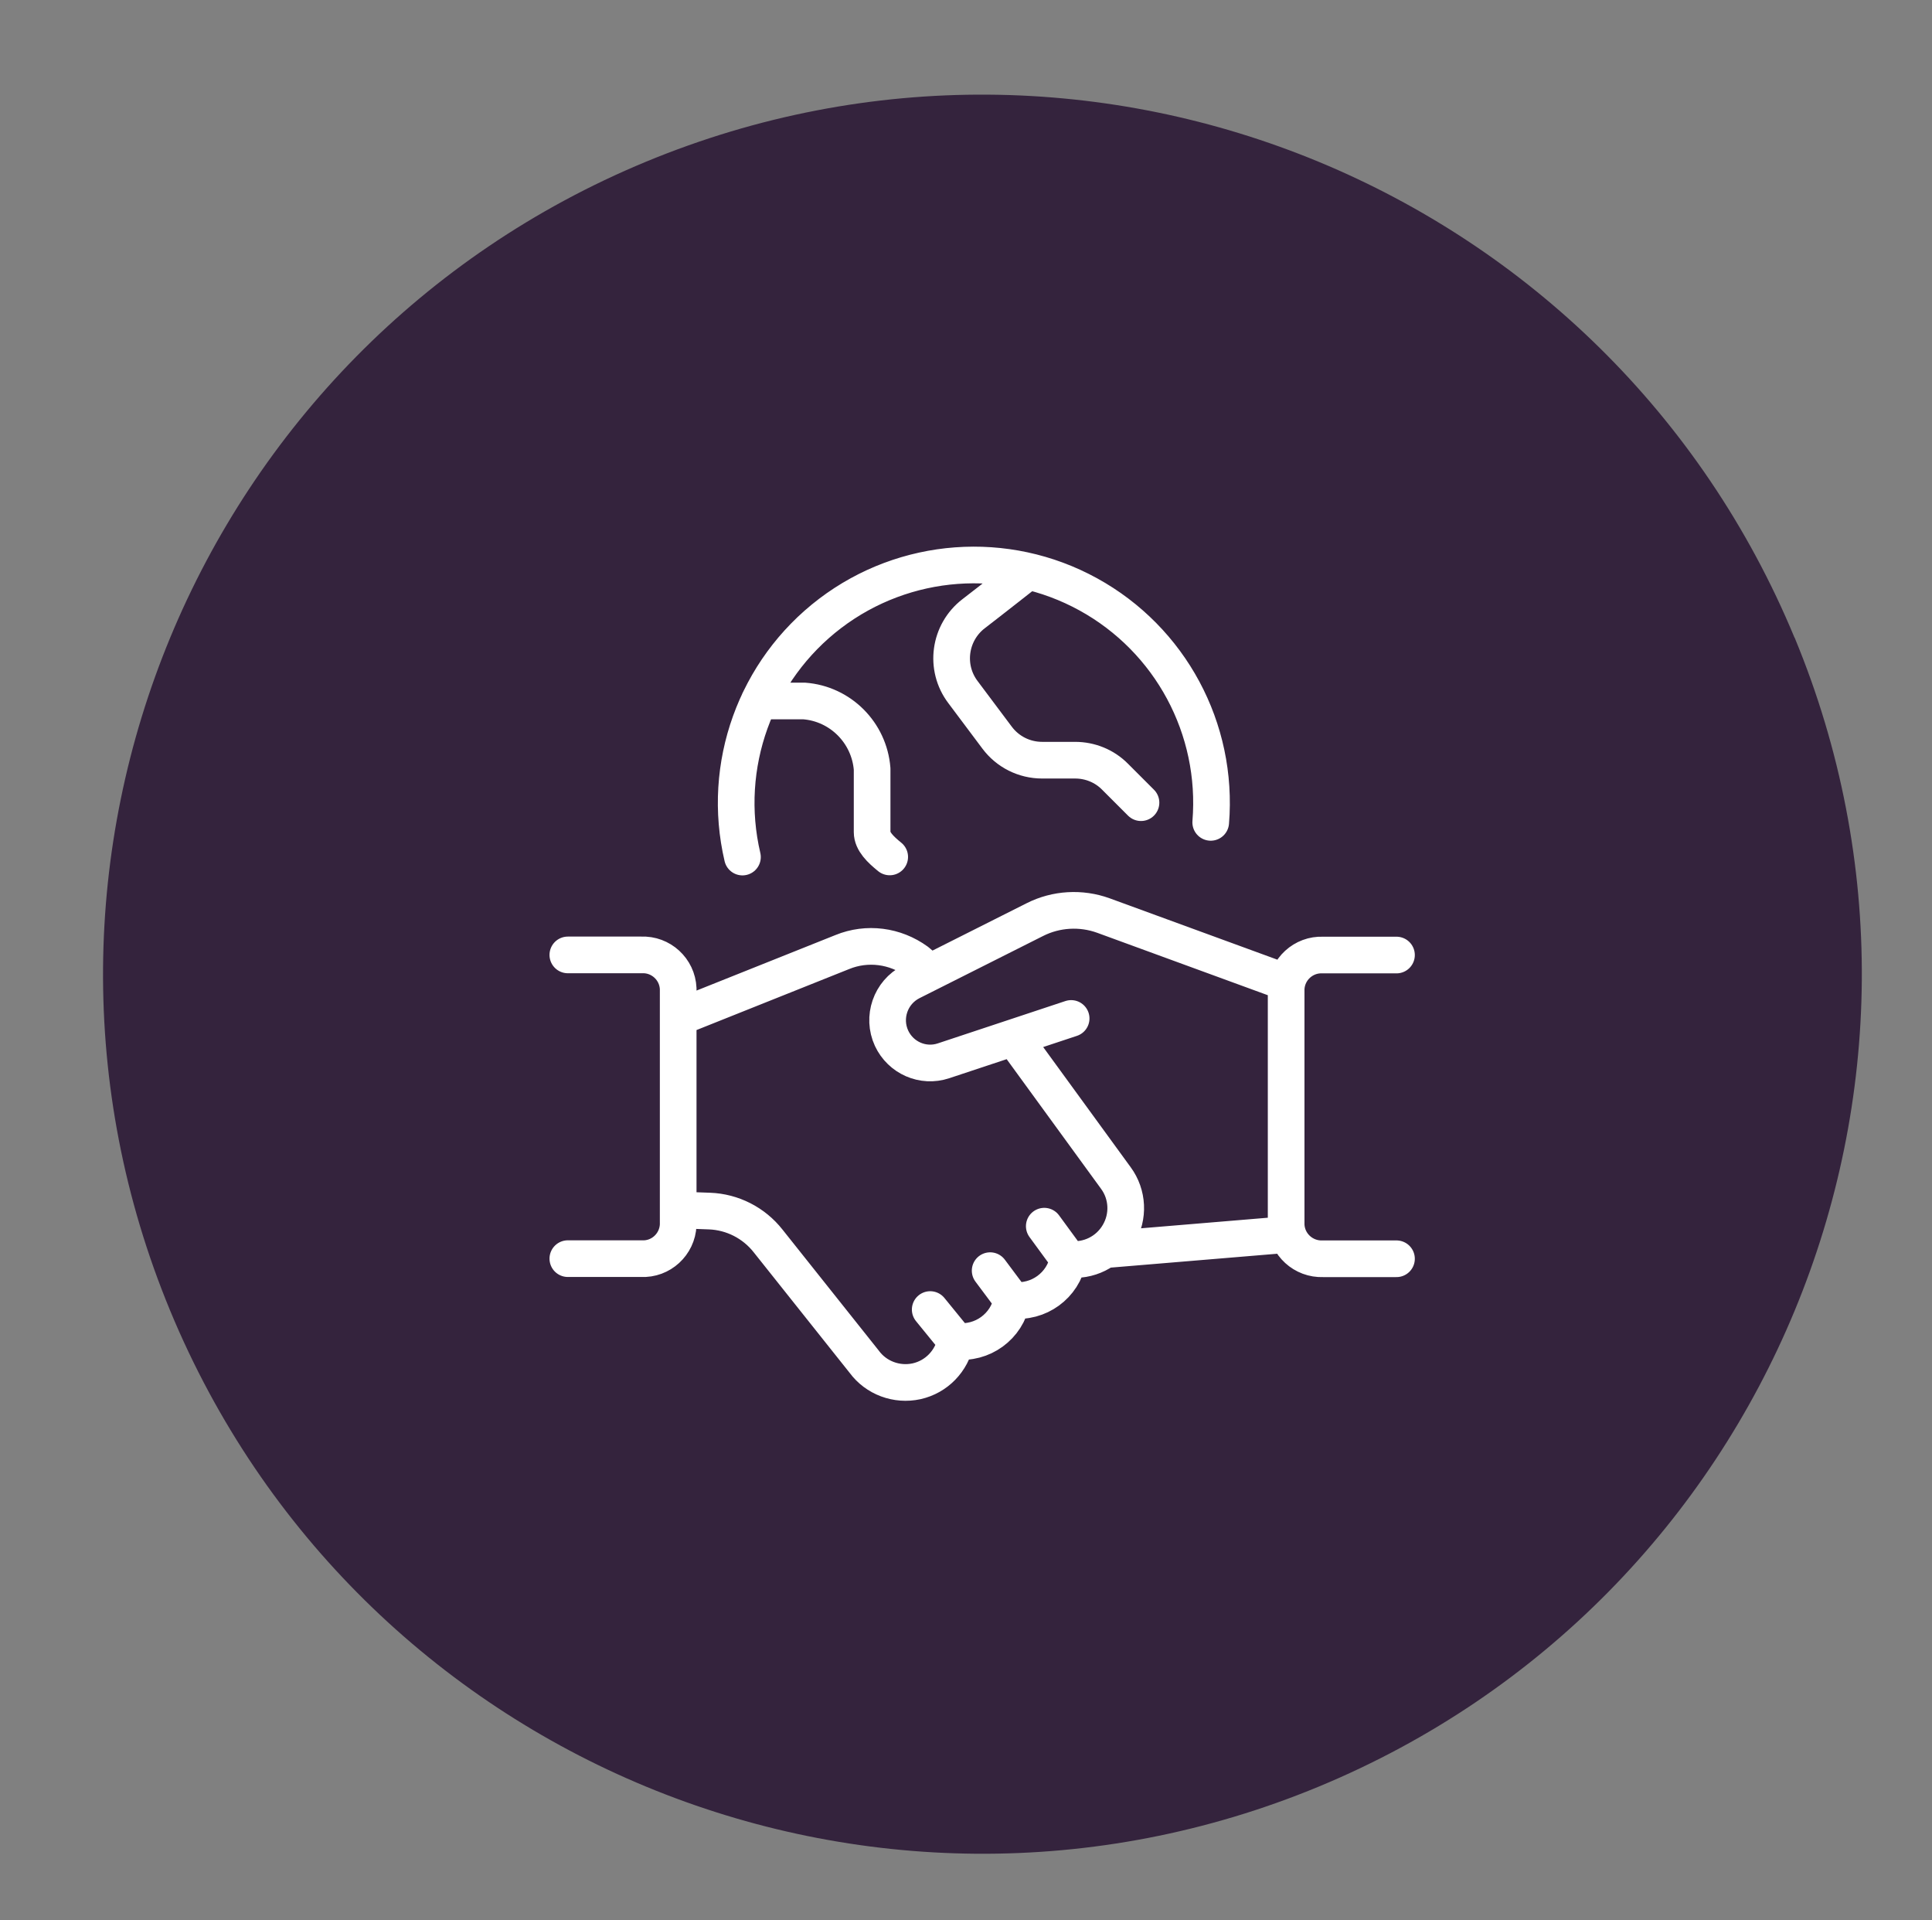
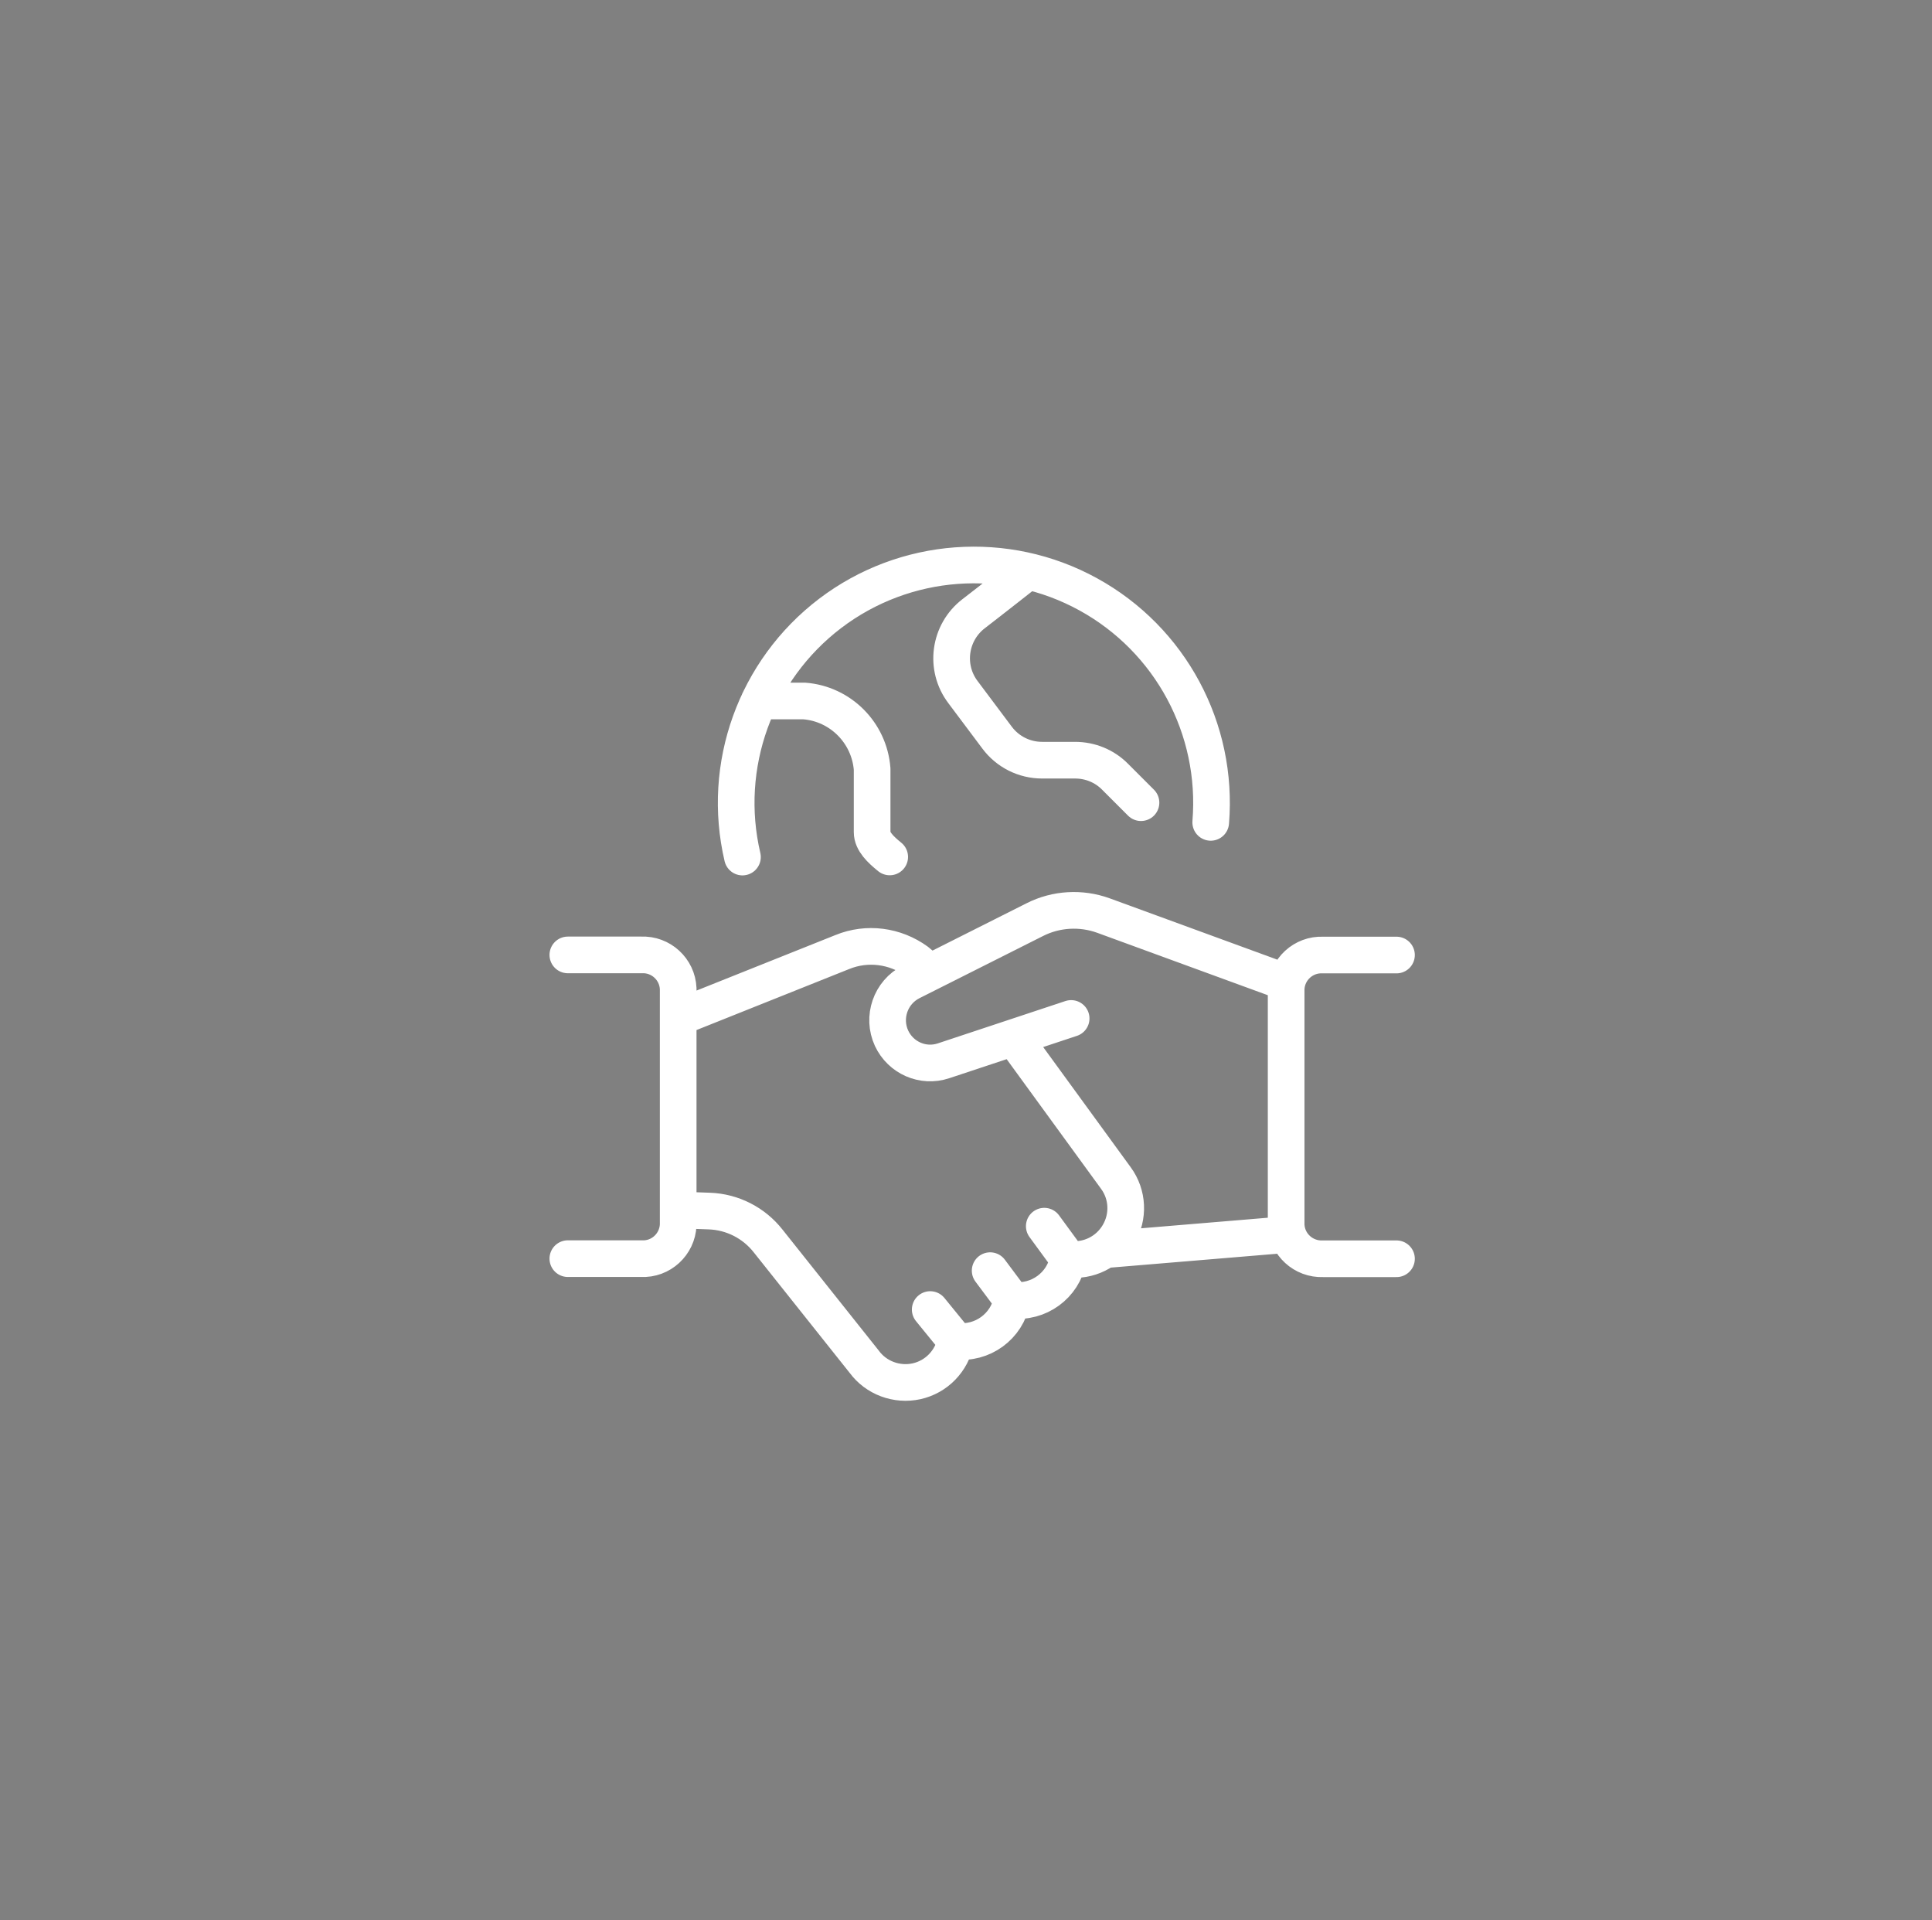
<svg xmlns="http://www.w3.org/2000/svg" id="Layer_1" data-name="Layer 1" viewBox="0 0 156 155">
  <rect x="0" y="0" width="156" height="155" fill="#808080" stroke="none" />
  <defs>
    <style>
      .cls-1 {
        fill: #34233d;
        fill-rule: evenodd;
        stroke-width: 0px;
      }

      .cls-2 {
        fill: none;
        stroke: #fff;
        stroke-linecap: round;
        stroke-linejoin: round;
        stroke-width: 2.96px;
      }
    </style>
  </defs>
  <g id="g-root-0.cu_sy_zpod421g7boxs-fill" data-name="g-root-0.cu sy zpod421g7boxs-fill">
    <g id="_0.cu_sy_zpod421g7boxs-fill" data-name="0.cu_sy_zpod421g7boxs-fill">
-       <path class="cls-1" d="M144.91,51.48c15.01,36.22-2.2,77.74-38.42,92.75-36.22,15.01-77.74-2.2-92.75-38.42C-1.26,69.59,15.94,28.07,52.15,13.06c36.22-15,77.74,2.2,92.75,38.42h0Z" />
-     </g>
+       </g>
  </g>
  <g id="g-root-hand_vccrc21g7ppn1-stroke" data-name="g-root-hand vccrc21g7ppn1-stroke">
    <g id="hand_vccrc21g7ppn1-stroke" data-name="hand vccrc21g7ppn1-stroke">
      <path class="cls-2" d="M59.95,69.19c-1.73-7.38,1.05-15.08,7.08-19.67,6.03-4.58,14.2-5.19,20.84-1.54s10.51,10.85,9.89,18.41M61.29,56.59h3.64c2.93.22,5.26,2.56,5.49,5.49v5.1c0,.75.68,1.4,1.42,2M83,46.12s-3.19,2.51-4.38,3.42c-1.98,1.52-2.37,4.35-.86,6.34l2.75,3.67c.86,1.15,2.2,1.82,3.64,1.82h2.66c1.21,0,2.37.47,3.22,1.33l2.1,2.1M103.96,99.66l-14.76,1.23M86.49,82.22l-10.31,3.42c-1.66.55-3.45-.24-4.19-1.82-.78-1.69-.09-3.7,1.57-4.55l10-5.03c1.72-.87,3.73-.98,5.53-.33l14.79,5.41M75.09,78.5l-1.06-.89c-1.75-1.27-4.02-1.57-6.02-.75l-13.24,5.29M45.85,77.09h5.94c1.57-.07,2.9,1.15,2.97,2.72v19.08c-.07,1.57-1.4,2.8-2.97,2.72h-5.94M112.76,101.62h-5.94c-1.57.06-2.9-1.15-2.97-2.72v-19.08c.07-1.57,1.4-2.79,2.97-2.72h5.94M82.41,84.54l7.69,10.56c.98,1.33,1.06,3.12.22,4.54-.83,1.42-2.43,2.22-4.07,2.01-.4,2.13-2.4,3.58-4.54,3.31-.4,2.13-2.4,3.58-4.54,3.31-.33,1.61-1.55,2.88-3.16,3.24-1.6.35-3.27-.27-4.23-1.58l-7.76-9.75c-1.15-1.46-2.88-2.34-4.73-2.41l-2.5-.09M77.18,108.26l-2.07-2.54M81.72,104.95l-1.77-2.37M86.26,101.64l-1.94-2.65" />
    </g>
  </g>
</svg>